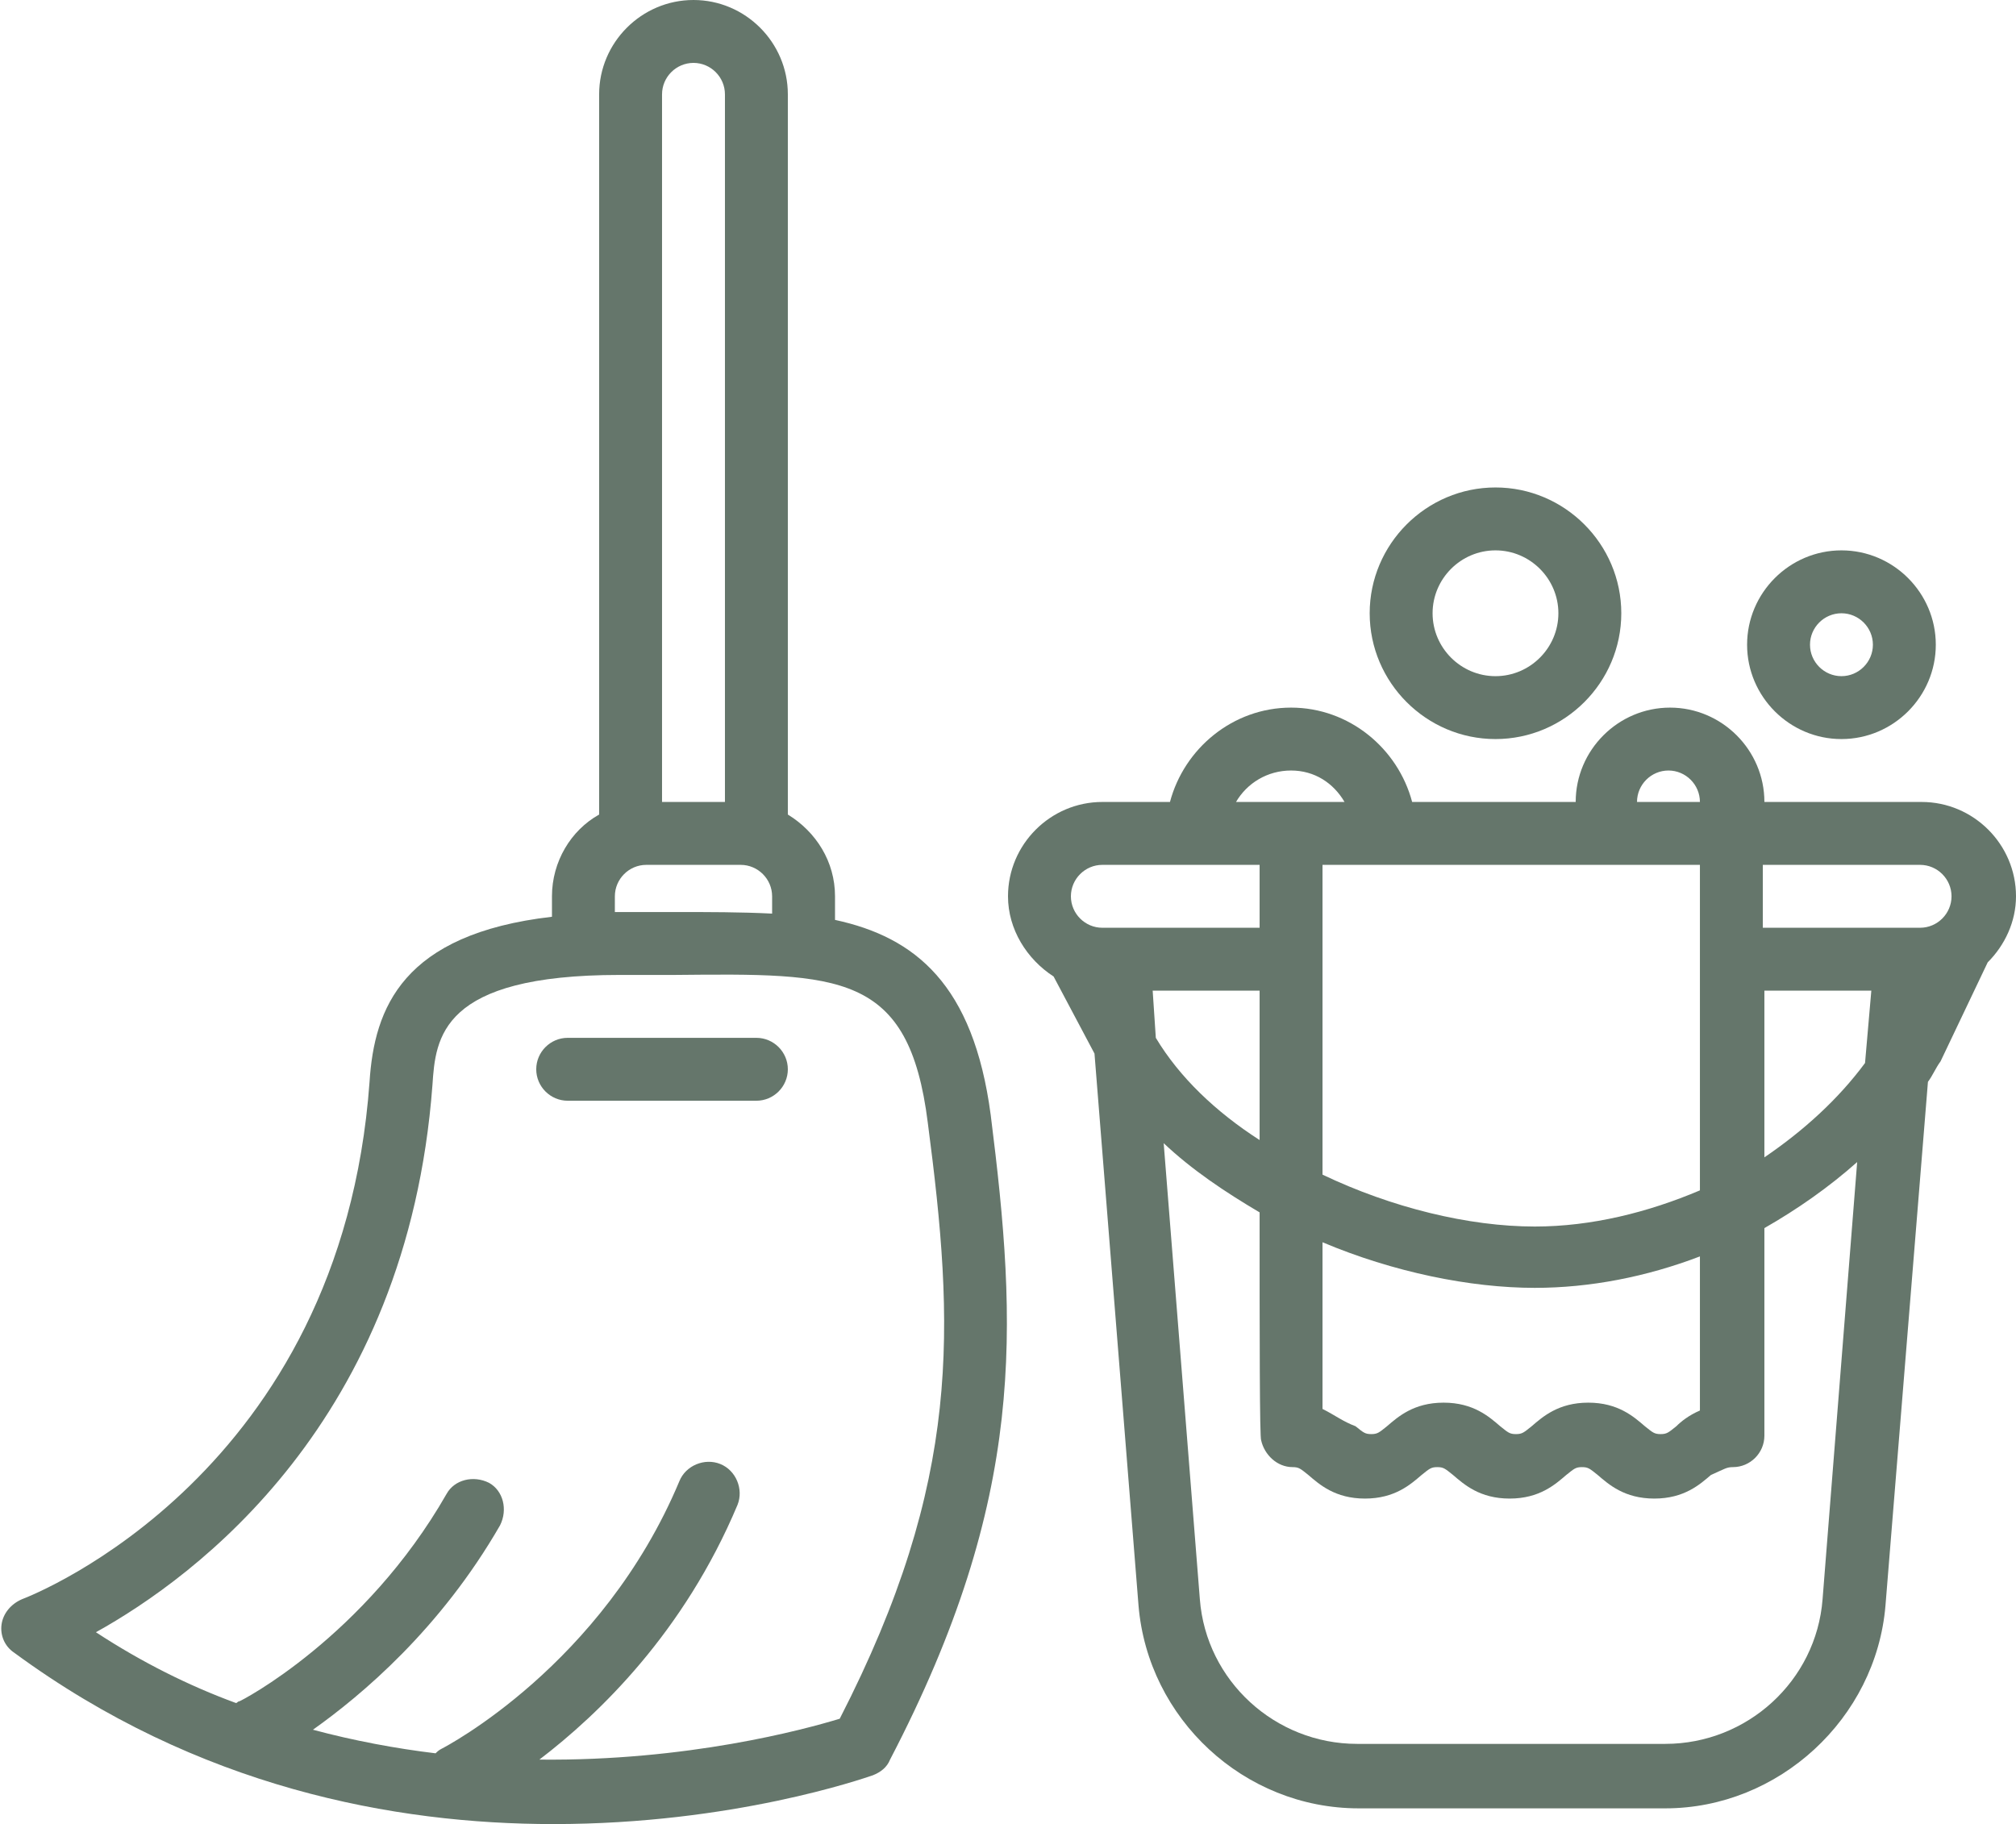
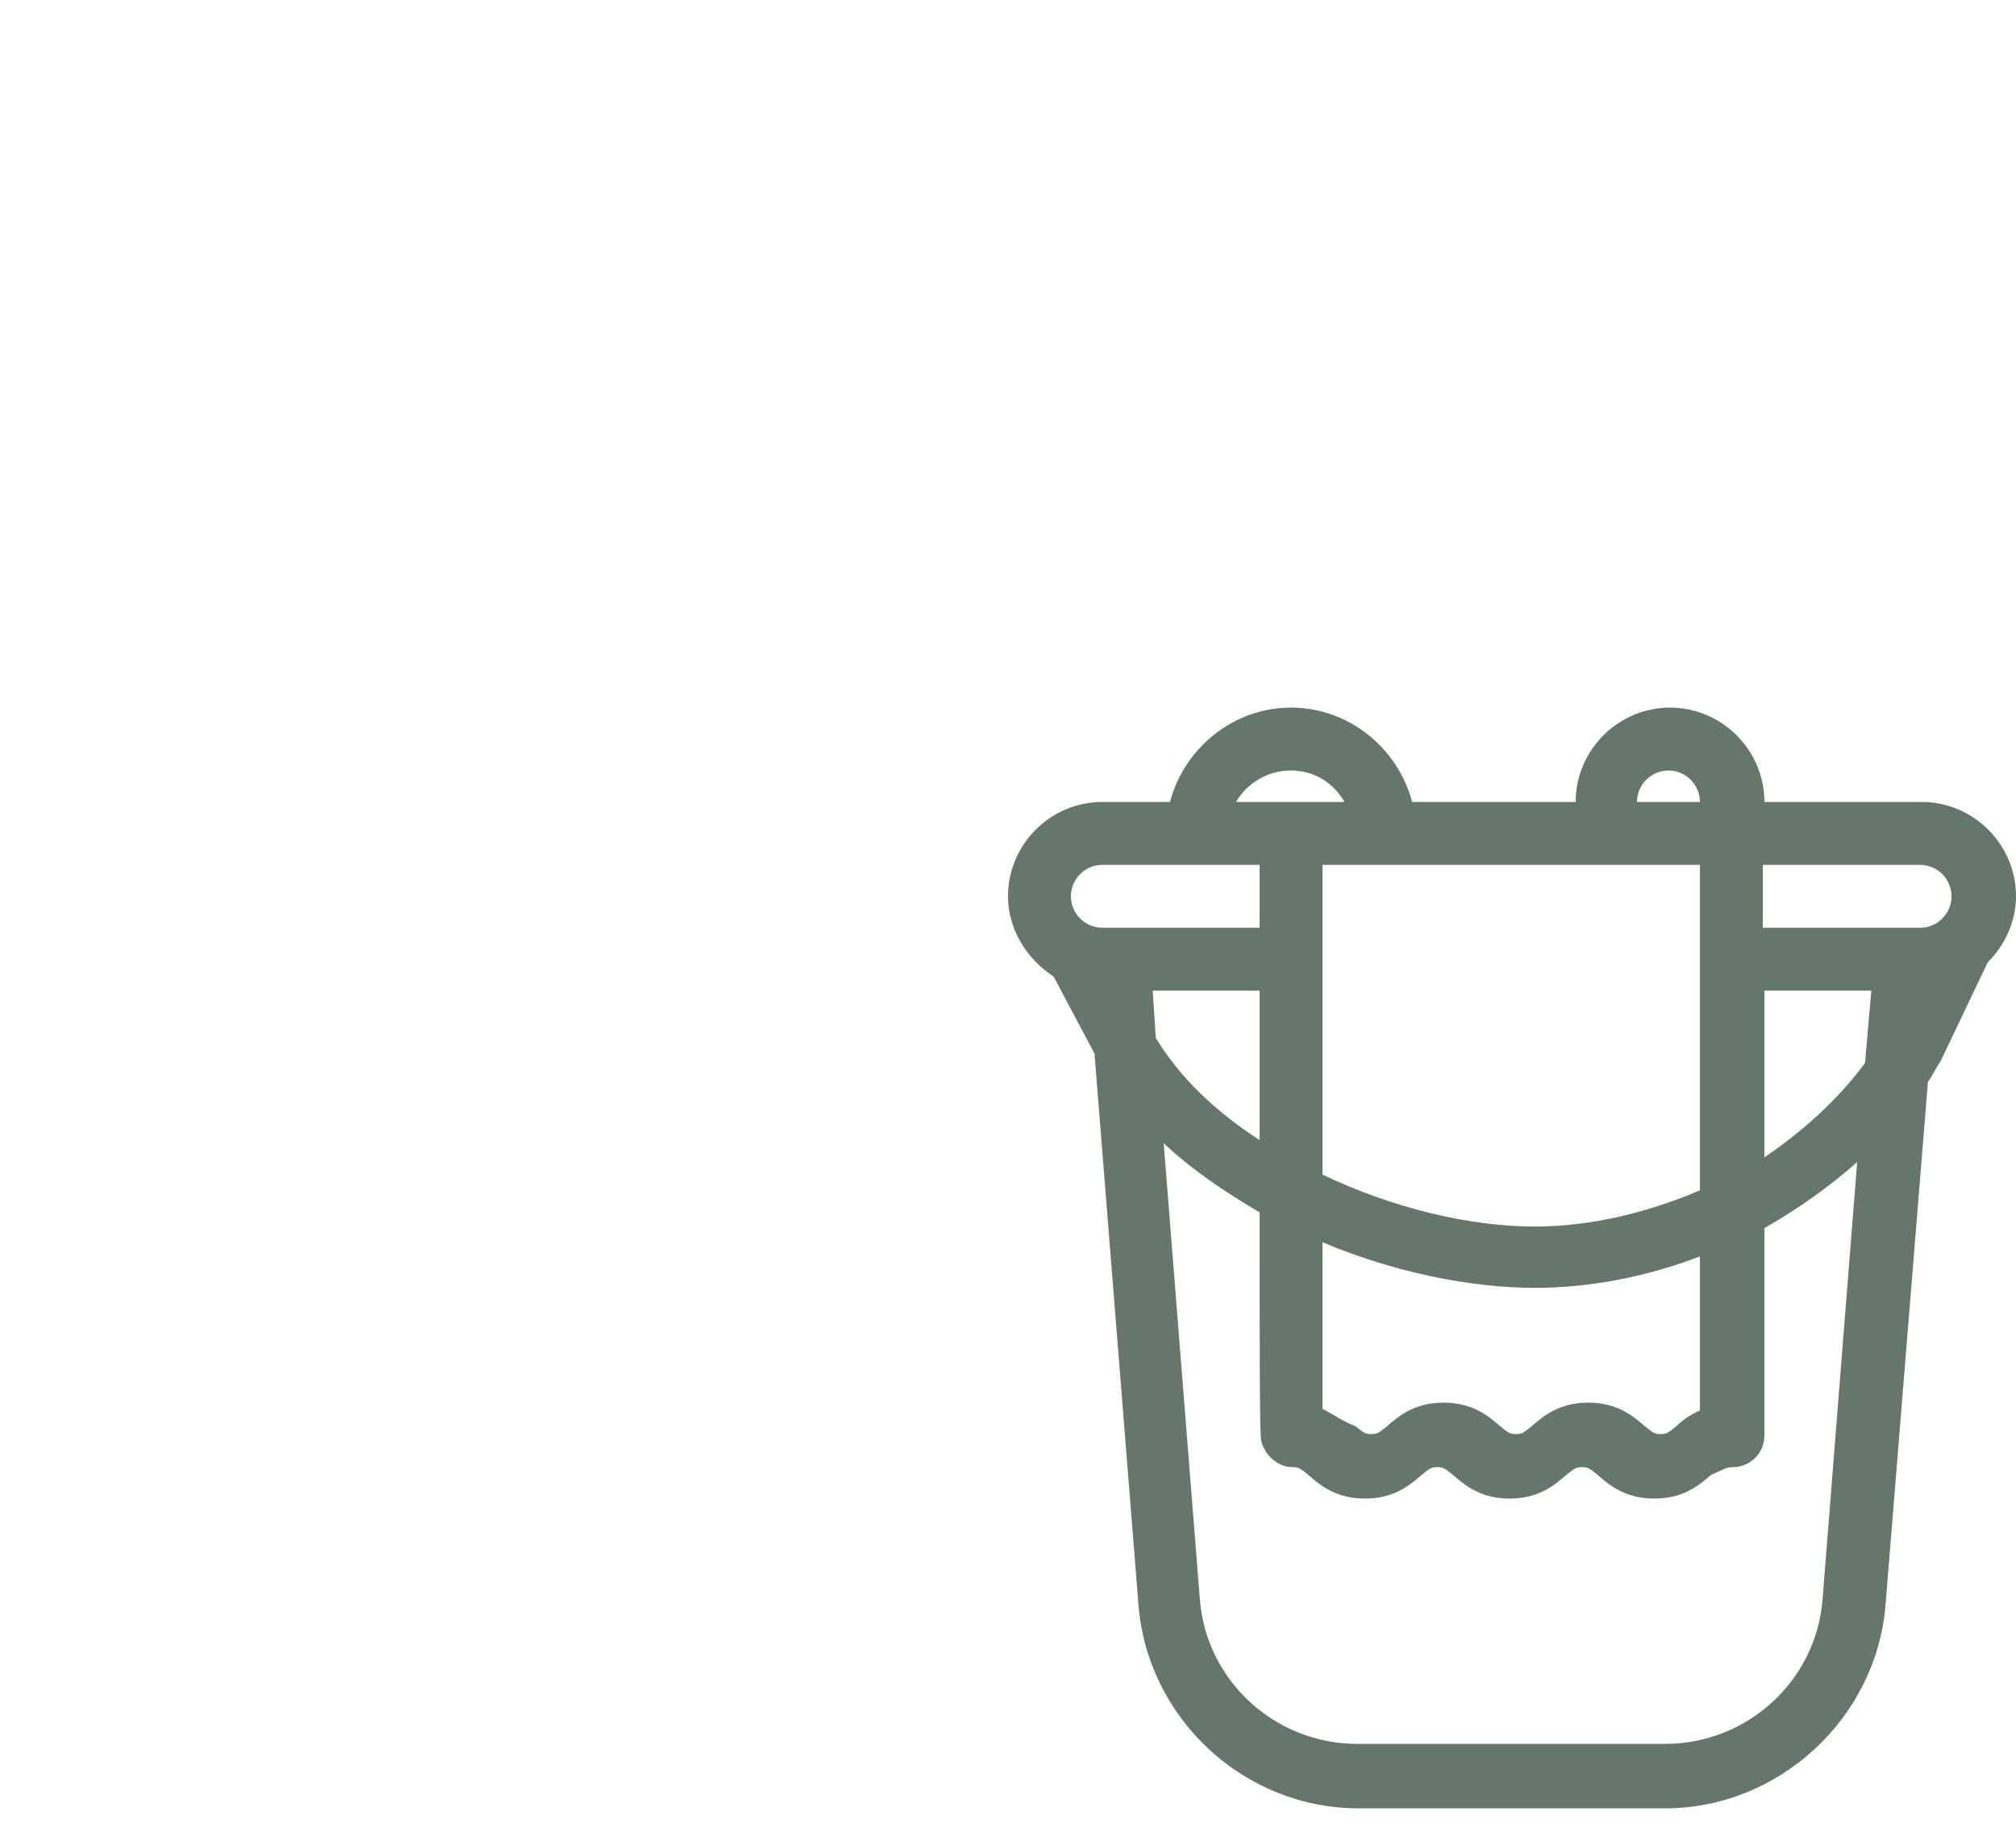
<svg xmlns="http://www.w3.org/2000/svg" fill="#65766b" height="116" preserveAspectRatio="xMidYMid meet" version="1" viewBox="-0.1 6.0 128.2 116.0" width="128.2" zoomAndPan="magnify">
  <g id="change1_1">
-     <path d="M117,53c3.3,0,6-2.7,6-6s-2.7-6-6-6s-6,2.7-6,6S113.7,53,117,53z M117,45c1.1,0,2,0.9,2,2c0,1.1-0.9,2-2,2s-2-0.9-2-2 C115,45.9,115.9,45,117,45z" fill="inherit" />
-   </g>
+     </g>
  <g id="change1_2">
-     <path d="M95,53c4.4,0,8-3.6,8-8s-3.6-8-8-8s-8,3.6-8,8S90.6,53,95,53z M95,41c2.2,0,4,1.8,4,4c0,2.2-1.8,4-4,4s-4-1.8-4-4 C91,42.8,92.8,41,95,41z" fill="inherit" />
-   </g>
+     </g>
  <g id="change1_3">
-     <path d="M0.8,111.1C12.5,119.7,25,122,35.1,122c11.4,0,19.7-2.9,20.3-3.1c0.5-0.2,0.9-0.5,1.1-1c8.7-16.7,8.1-27.5,6.4-41 c-1.1-8.3-4.8-11.3-9.9-12.4V63c0-2.2-1.2-4.1-3-5.2V12c0-3.3-2.7-6-6-6s-6,2.7-6,6v45.8c-1.8,1-3,3-3,5.2v1.3 c-9.5,1.1-11.3,5.8-11.6,10.5c-1.8,24.9-21.3,32.6-22.1,32.9c-0.7,0.3-1.2,0.9-1.3,1.6C-0.1,110,0.2,110.7,0.8,111.1z M42,12 c0-1.1,0.9-2,2-2s2,0.9,2,2v45h-4V12z M39,63c0-1.1,0.9-2,2-2h6c1.1,0,2,0.9,2,2v1.1c-2-0.1-4-0.1-6.2-0.1c-1.1,0-2.3,0-3.5,0 c-0.1,0-0.2,0-0.3,0V63z M27.4,75c0.2-3,0.5-7,11.9-7c1.2,0,2.4,0,3.5,0c10.5-0.1,14.9-0.2,16.1,9.4c1.7,13,2.2,22.7-5.6,37.9 c-2.3,0.7-9.7,2.7-19.1,2.6c3.8-2.9,9.2-8.1,12.6-16.2c0.4-1-0.1-2.2-1.1-2.6c-1-0.4-2.2,0.1-2.6,1.1c-4.9,11.7-14.9,16.9-15.1,17 c-0.2,0.1-0.3,0.2-0.4,0.3c-2.5-0.3-5.2-0.8-7.8-1.5c3.1-2.2,8.1-6.4,11.9-13c0.5-1,0.2-2.2-0.7-2.7c-1-0.5-2.2-0.2-2.7,0.7 c-5.2,9.1-13.1,13.2-13.2,13.2c-0.1,0-0.1,0.1-0.2,0.1c-3-1.1-6-2.6-8.9-4.5C12.3,106.3,25.8,96.4,27.4,75z" fill="inherit" />
-   </g>
+     </g>
  <g id="change1_4">
-     <path d="M36,76h12c1.1,0,2-0.9,2-2s-0.9-2-2-2H36c-1.1,0-2,0.9-2,2S34.9,76,36,76z" fill="inherit" />
-   </g>
+     </g>
  <g id="change1_5">
    <path d="M66.9,68.1l2.6,4.9l2.8,35.1c0.6,7.2,6.7,12.9,14,12.9h19.5c7.2,0,13.4-5.7,14-12.9l2.7-33.3c0.3-0.4,0.5-0.9,0.8-1.3l3-6.3 c1.1-1.1,1.8-2.6,1.8-4.2c0-3.3-2.7-6-6-6h-10c0-3.3-2.7-6-6-6s-6,2.7-6,6H89.7c-0.9-3.4-4-6-7.7-6s-6.8,2.6-7.7,6H70 c-3.3,0-6,2.7-6,6C64,65.1,65.2,67,66.9,68.1z M73.2,69H80c0,2.9,0,6.2,0,9.5c-2.8-1.8-5.1-4-6.6-6.5L73.2,69z M118.5,73.6 c-1.7,2.3-3.9,4.3-6.4,6c0-3.6,0-7.3,0-10.6h6.8L118.5,73.6z M122,61c1.1,0,2,0.9,2,2c0,1.1-0.9,2-2,2h-1h-9c0-1.6,0-3,0-4H122z M110.1,99.3c1.1,0,2-0.9,2-2c0-0.1,0-6,0-13.2c2.1-1.2,4.1-2.6,5.9-4.2l-2.2,27.8c-0.4,5.2-4.8,9.2-10,9.2H86.2 c-5.2,0-9.6-4-10-9.2l-2.3-29c1.8,1.7,3.9,3.1,6.1,4.4c0,7.8,0,14.4,0.1,14.5c0.2,0.9,1,1.7,2,1.7c0.4,0,0.5,0.1,1,0.5 c0.7,0.6,1.7,1.5,3.6,1.5c1.9,0,2.9-0.9,3.6-1.5c0.5-0.4,0.6-0.5,1-0.5s0.5,0.1,1,0.5c0.7,0.6,1.7,1.5,3.6,1.5 c1.9,0,2.9-0.9,3.6-1.5c0.5-0.4,0.6-0.5,1-0.5c0.4,0,0.5,0.1,1,0.5c0.7,0.6,1.7,1.5,3.6,1.5c1.9,0,2.9-0.9,3.6-1.5 C109.6,99.4,109.7,99.3,110.1,99.3z M84,95.6V85c4.5,1.9,9.4,2.9,13.5,2.9c3.5,0,7.1-0.7,10.5-2v9.8c-0.7,0.3-1.2,0.7-1.5,1 c-0.5,0.4-0.6,0.5-1,0.5c-0.4,0-0.5-0.1-1-0.5c-0.7-0.6-1.7-1.5-3.6-1.5s-2.9,0.9-3.6,1.5c-0.5,0.4-0.6,0.5-1,0.5 c-0.4,0-0.5-0.1-1-0.5c-0.7-0.6-1.7-1.5-3.6-1.5s-2.9,0.9-3.6,1.5c-0.5,0.4-0.6,0.5-1,0.5c-0.4,0-0.5-0.1-1-0.5 C85.3,96.4,84.8,96,84,95.6z M106,55c1.1,0,2,0.9,2,2h-4C104,55.9,104.9,55,106,55z M108,61v20.7c-3.3,1.4-6.9,2.3-10.5,2.3 c-4.2,0-9.1-1.2-13.5-3.3V61H108z M82,55c1.5,0,2.7,0.8,3.4,2h-6.9C79.2,55.8,80.5,55,82,55z M70,61h10c0,1,0,2.4,0,4h-9h-1 c-1.1,0-2-0.9-2-2C68,61.9,68.9,61,70,61z" fill="inherit" />
  </g>
</svg>